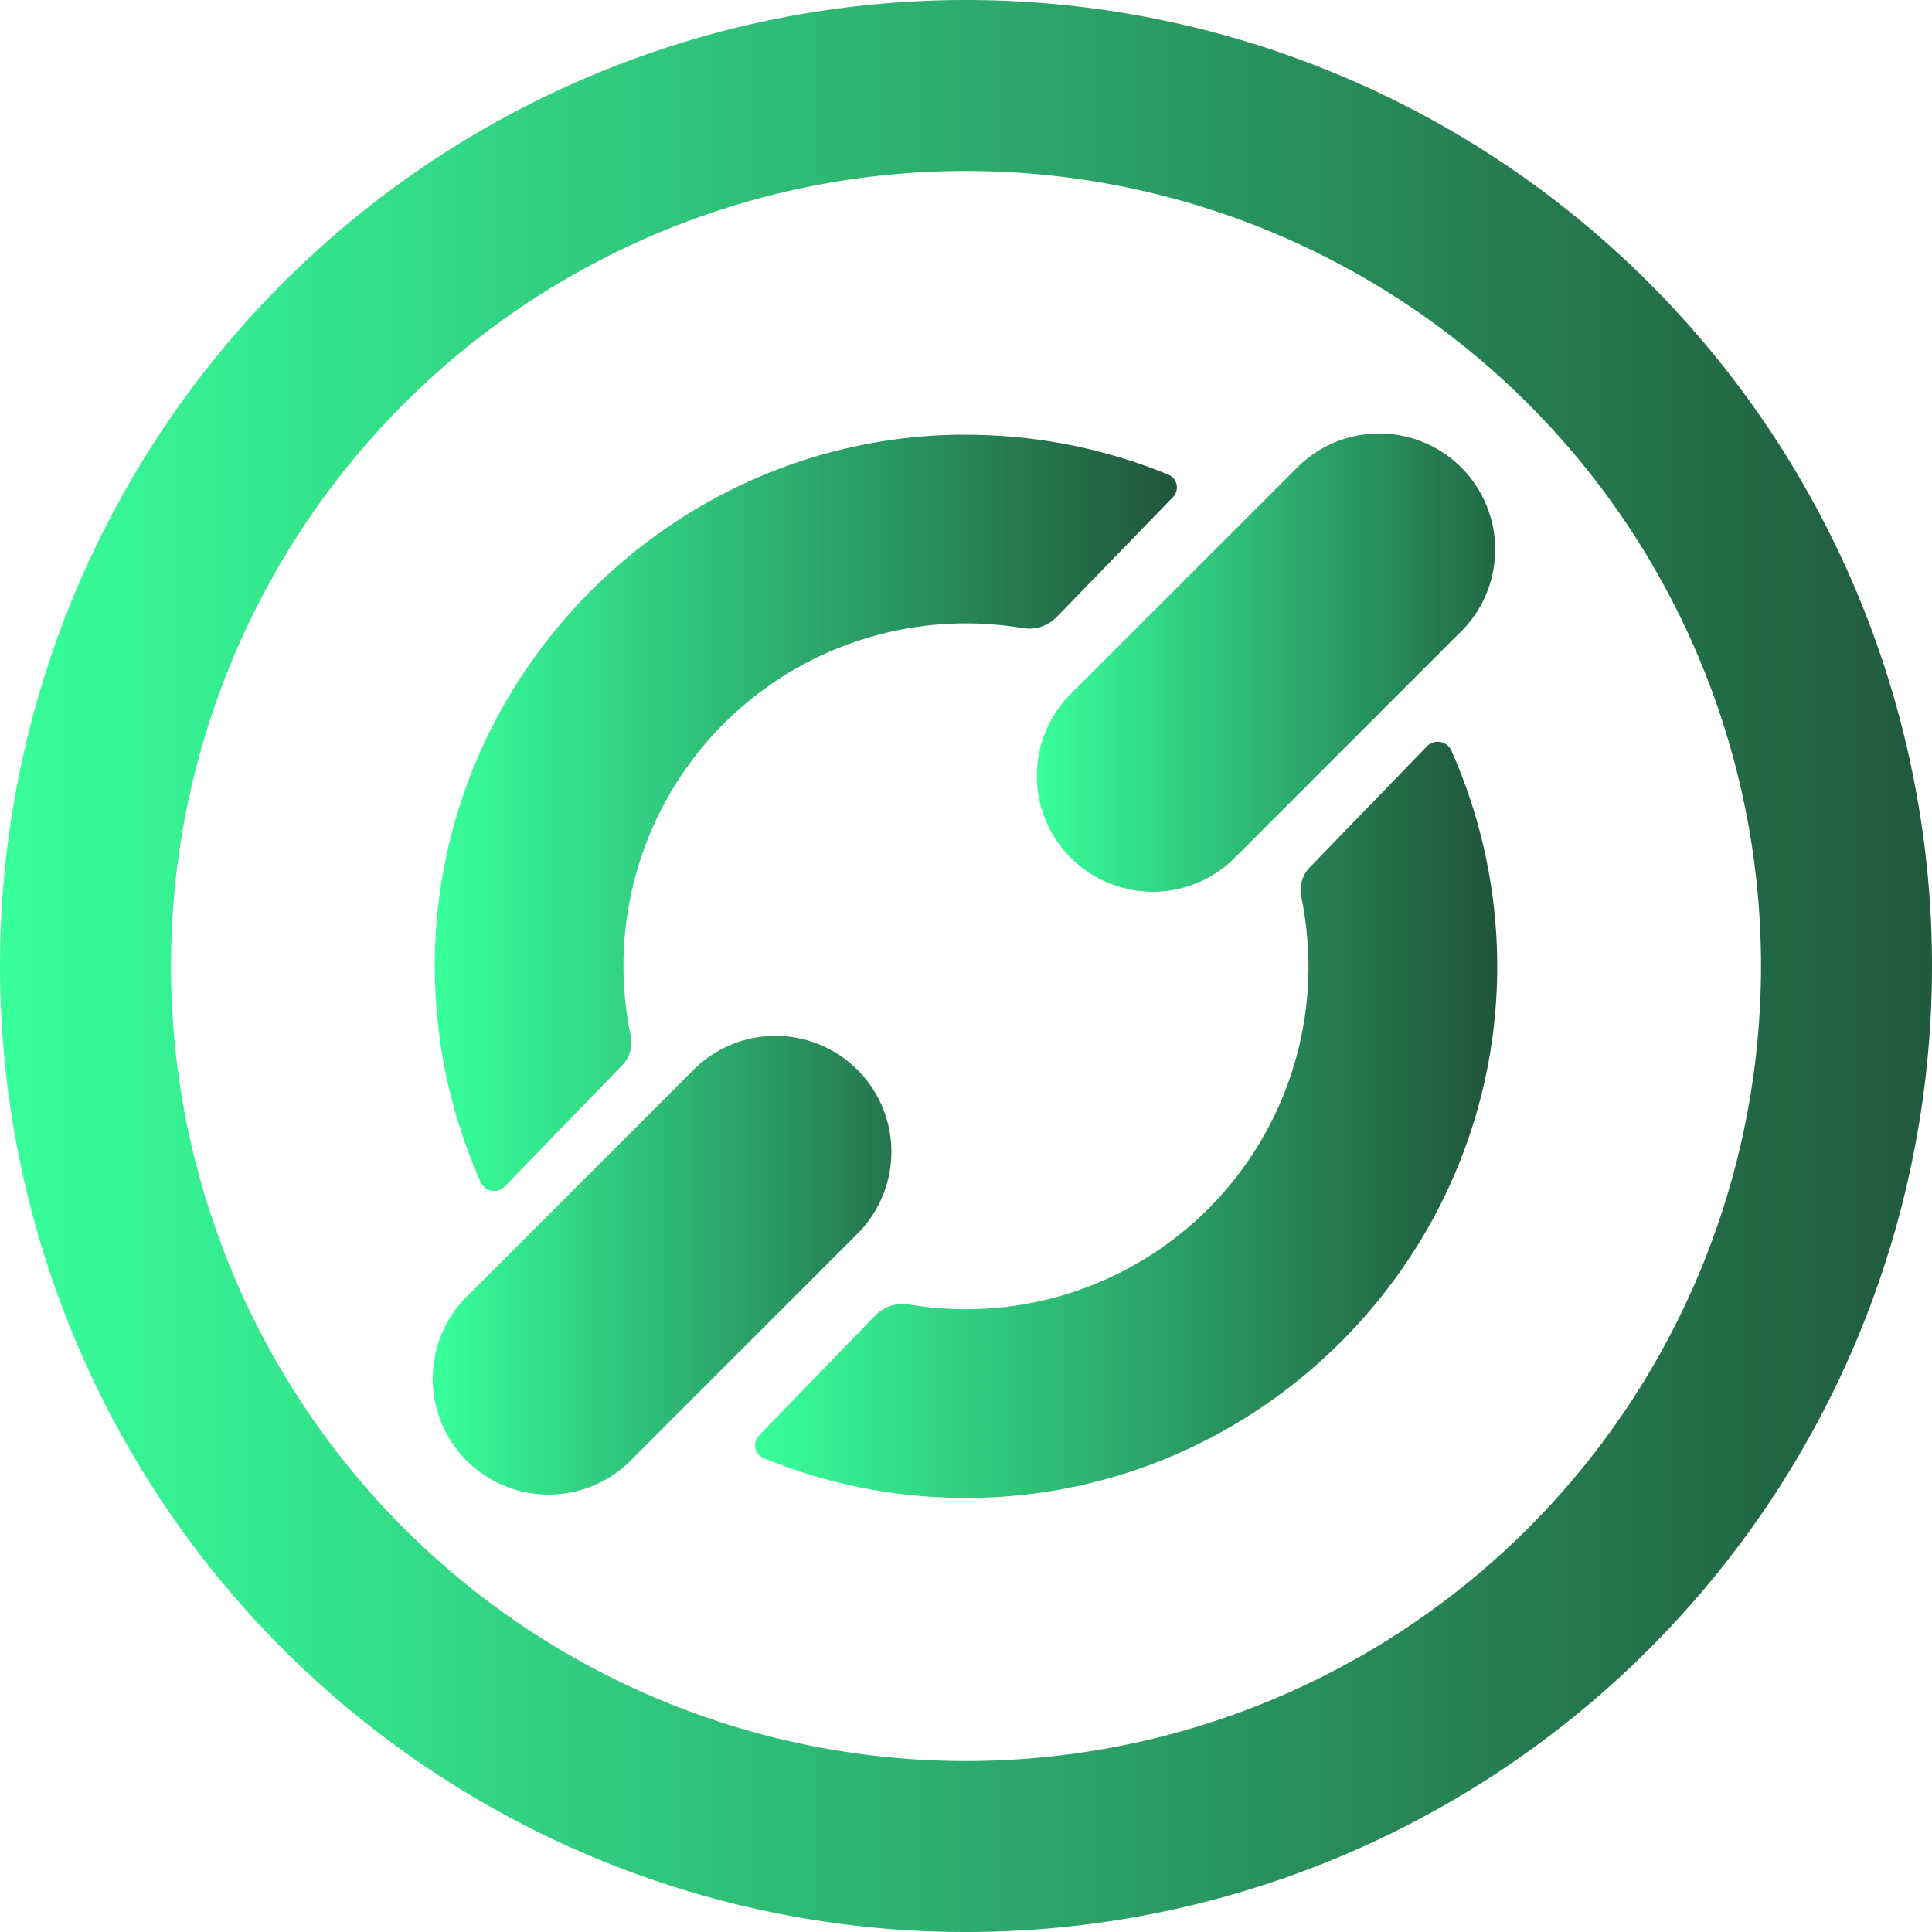
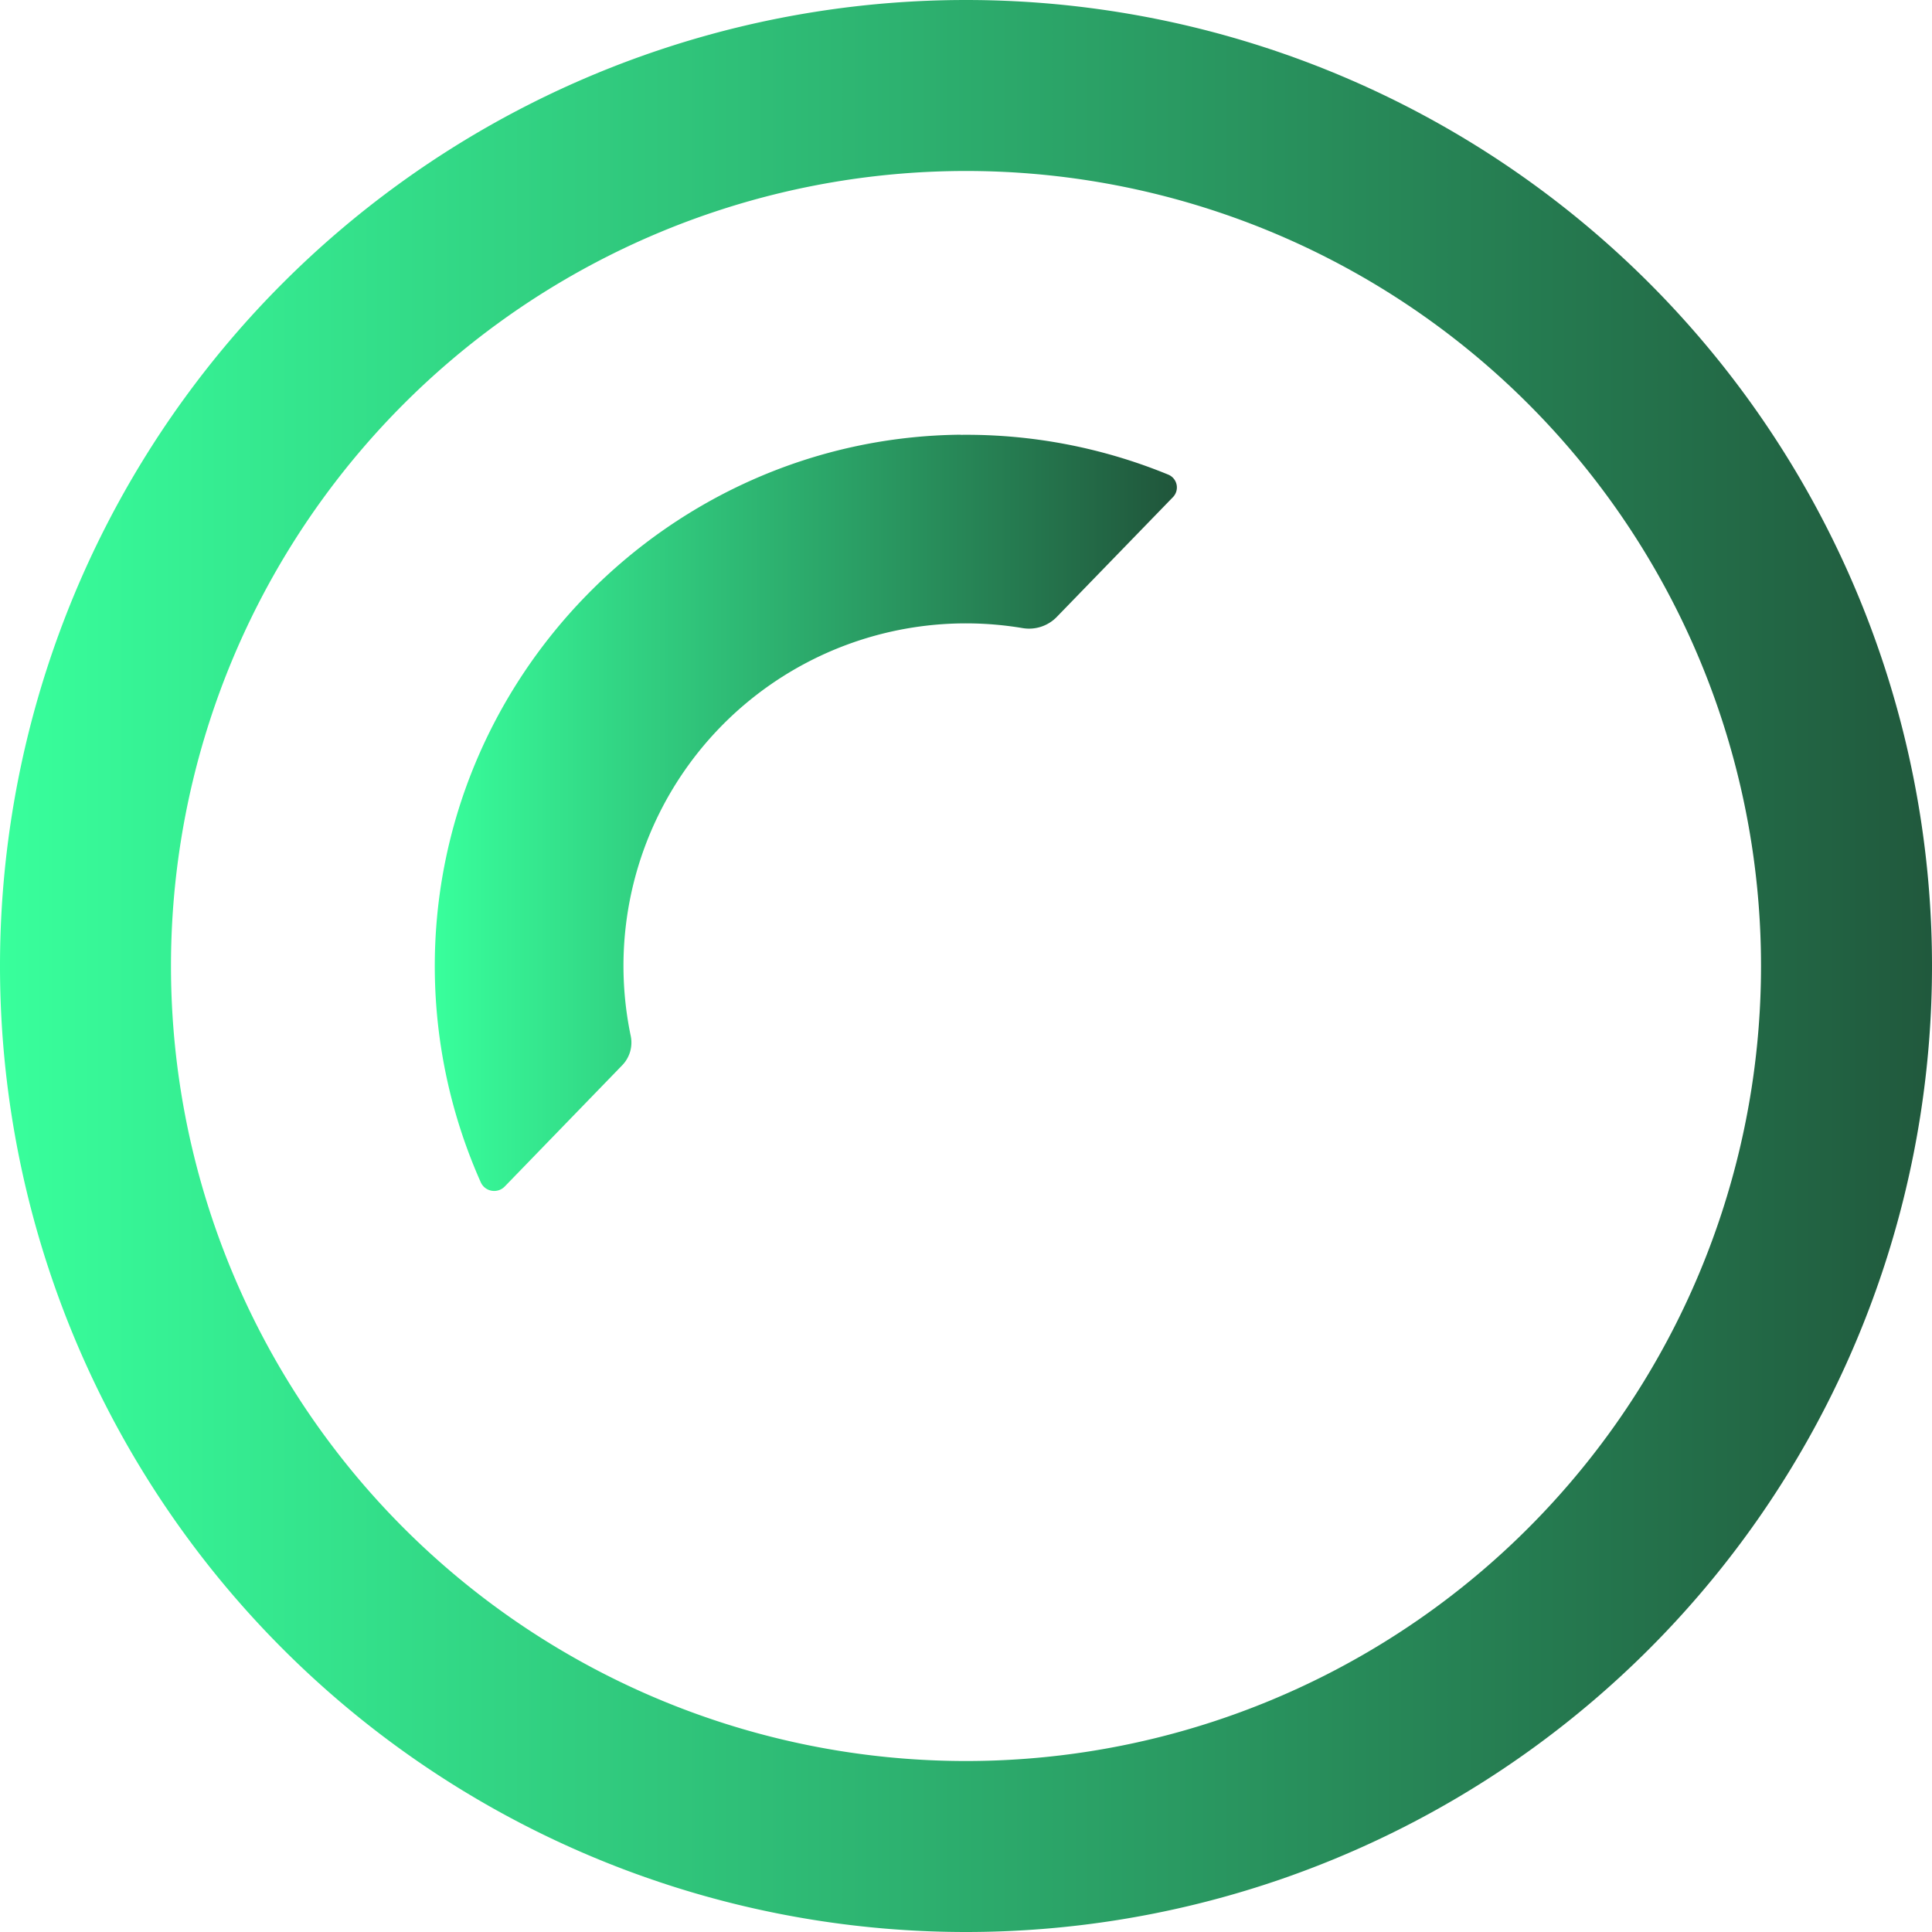
<svg xmlns="http://www.w3.org/2000/svg" viewBox="4 4 16 16">
  <g fill="none">
    <path fill="url(#tokenBrandedEtherlink0)" d="M12 4a8 8 0 1 0 0 16a8 8 0 0 0 0-16m0 14.584a6.584 6.584 0 1 1 0-13.168a6.584 6.584 0 0 1 0 13.168" />
    <path fill="url(#tokenBrandedEtherlink1)" d="M11.956 7.6c-2.42.024-4.382 2.03-4.355 4.45a4.4 4.4 0 0 0 .38 1.74c.035.08.14.098.2.035l.97-1.001a.27.27 0 0 0 .072-.247a2.836 2.836 0 0 1 3.248-3.375a.32.32 0 0 0 .278-.09l.965-.995a.115.115 0 0 0-.038-.186a4.4 4.4 0 0 0-1.72-.33" />
-     <path fill="url(#tokenBrandedEtherlink2)" d="M12.044 16.405c2.42-.024 4.382-2.03 4.355-4.45a4.4 4.4 0 0 0-.38-1.74a.124.124 0 0 0-.201-.035l-.97 1.002a.27.27 0 0 0-.071.246q.058.281.059.577a2.836 2.836 0 0 1-3.307 2.798a.32.32 0 0 0-.279.09l-.964.995a.115.115 0 0 0 .038.187c.53.218 1.11.336 1.72.33" />
-     <path fill="url(#tokenBrandedEtherlink3)" d="m9.733 12.87l-1.847 1.848a.96.96 0 1 0 1.357 1.357l1.848-1.848a.96.96 0 1 0-1.358-1.357" />
-     <path fill="url(#tokenBrandedEtherlink4)" d="m14.716 7.899l-1.848 1.847a.96.96 0 1 0 1.358 1.358l1.847-1.848A.96.96 0 1 0 14.716 7.9" />
    <defs>
      <linearGradient id="tokenBrandedEtherlink0" x1="4" x2="26.335" y1="12" y2="12" gradientUnits="userSpaceOnUse">
        <stop stop-color="#38FF9C" />
        <stop offset="1" stop-color="#171717" />
      </linearGradient>
      <linearGradient id="tokenBrandedEtherlink1" x1="7.601" x2="16.003" y1="10.732" y2="10.732" gradientUnits="userSpaceOnUse">
        <stop stop-color="#38FF9C" />
        <stop offset="1" stop-color="#171717" />
      </linearGradient>
      <linearGradient id="tokenBrandedEtherlink2" x1="10.253" x2="18.61" y1="13.274" y2="13.274" gradientUnits="userSpaceOnUse">
        <stop stop-color="#38FF9C" />
        <stop offset="1" stop-color="#171717" />
      </linearGradient>
      <linearGradient id="tokenBrandedEtherlink3" x1="7.605" x2="13.942" y1="14.473" y2="14.473" gradientUnits="userSpaceOnUse">
        <stop stop-color="#38FF9C" />
        <stop offset="1" stop-color="#171717" />
      </linearGradient>
      <linearGradient id="tokenBrandedEtherlink4" x1="12.587" x2="18.434" y1="9.501" y2="9.501" gradientUnits="userSpaceOnUse">
        <stop stop-color="#38FF9C" />
        <stop offset="1" stop-color="#171717" />
      </linearGradient>
    </defs>
  </g>
</svg>